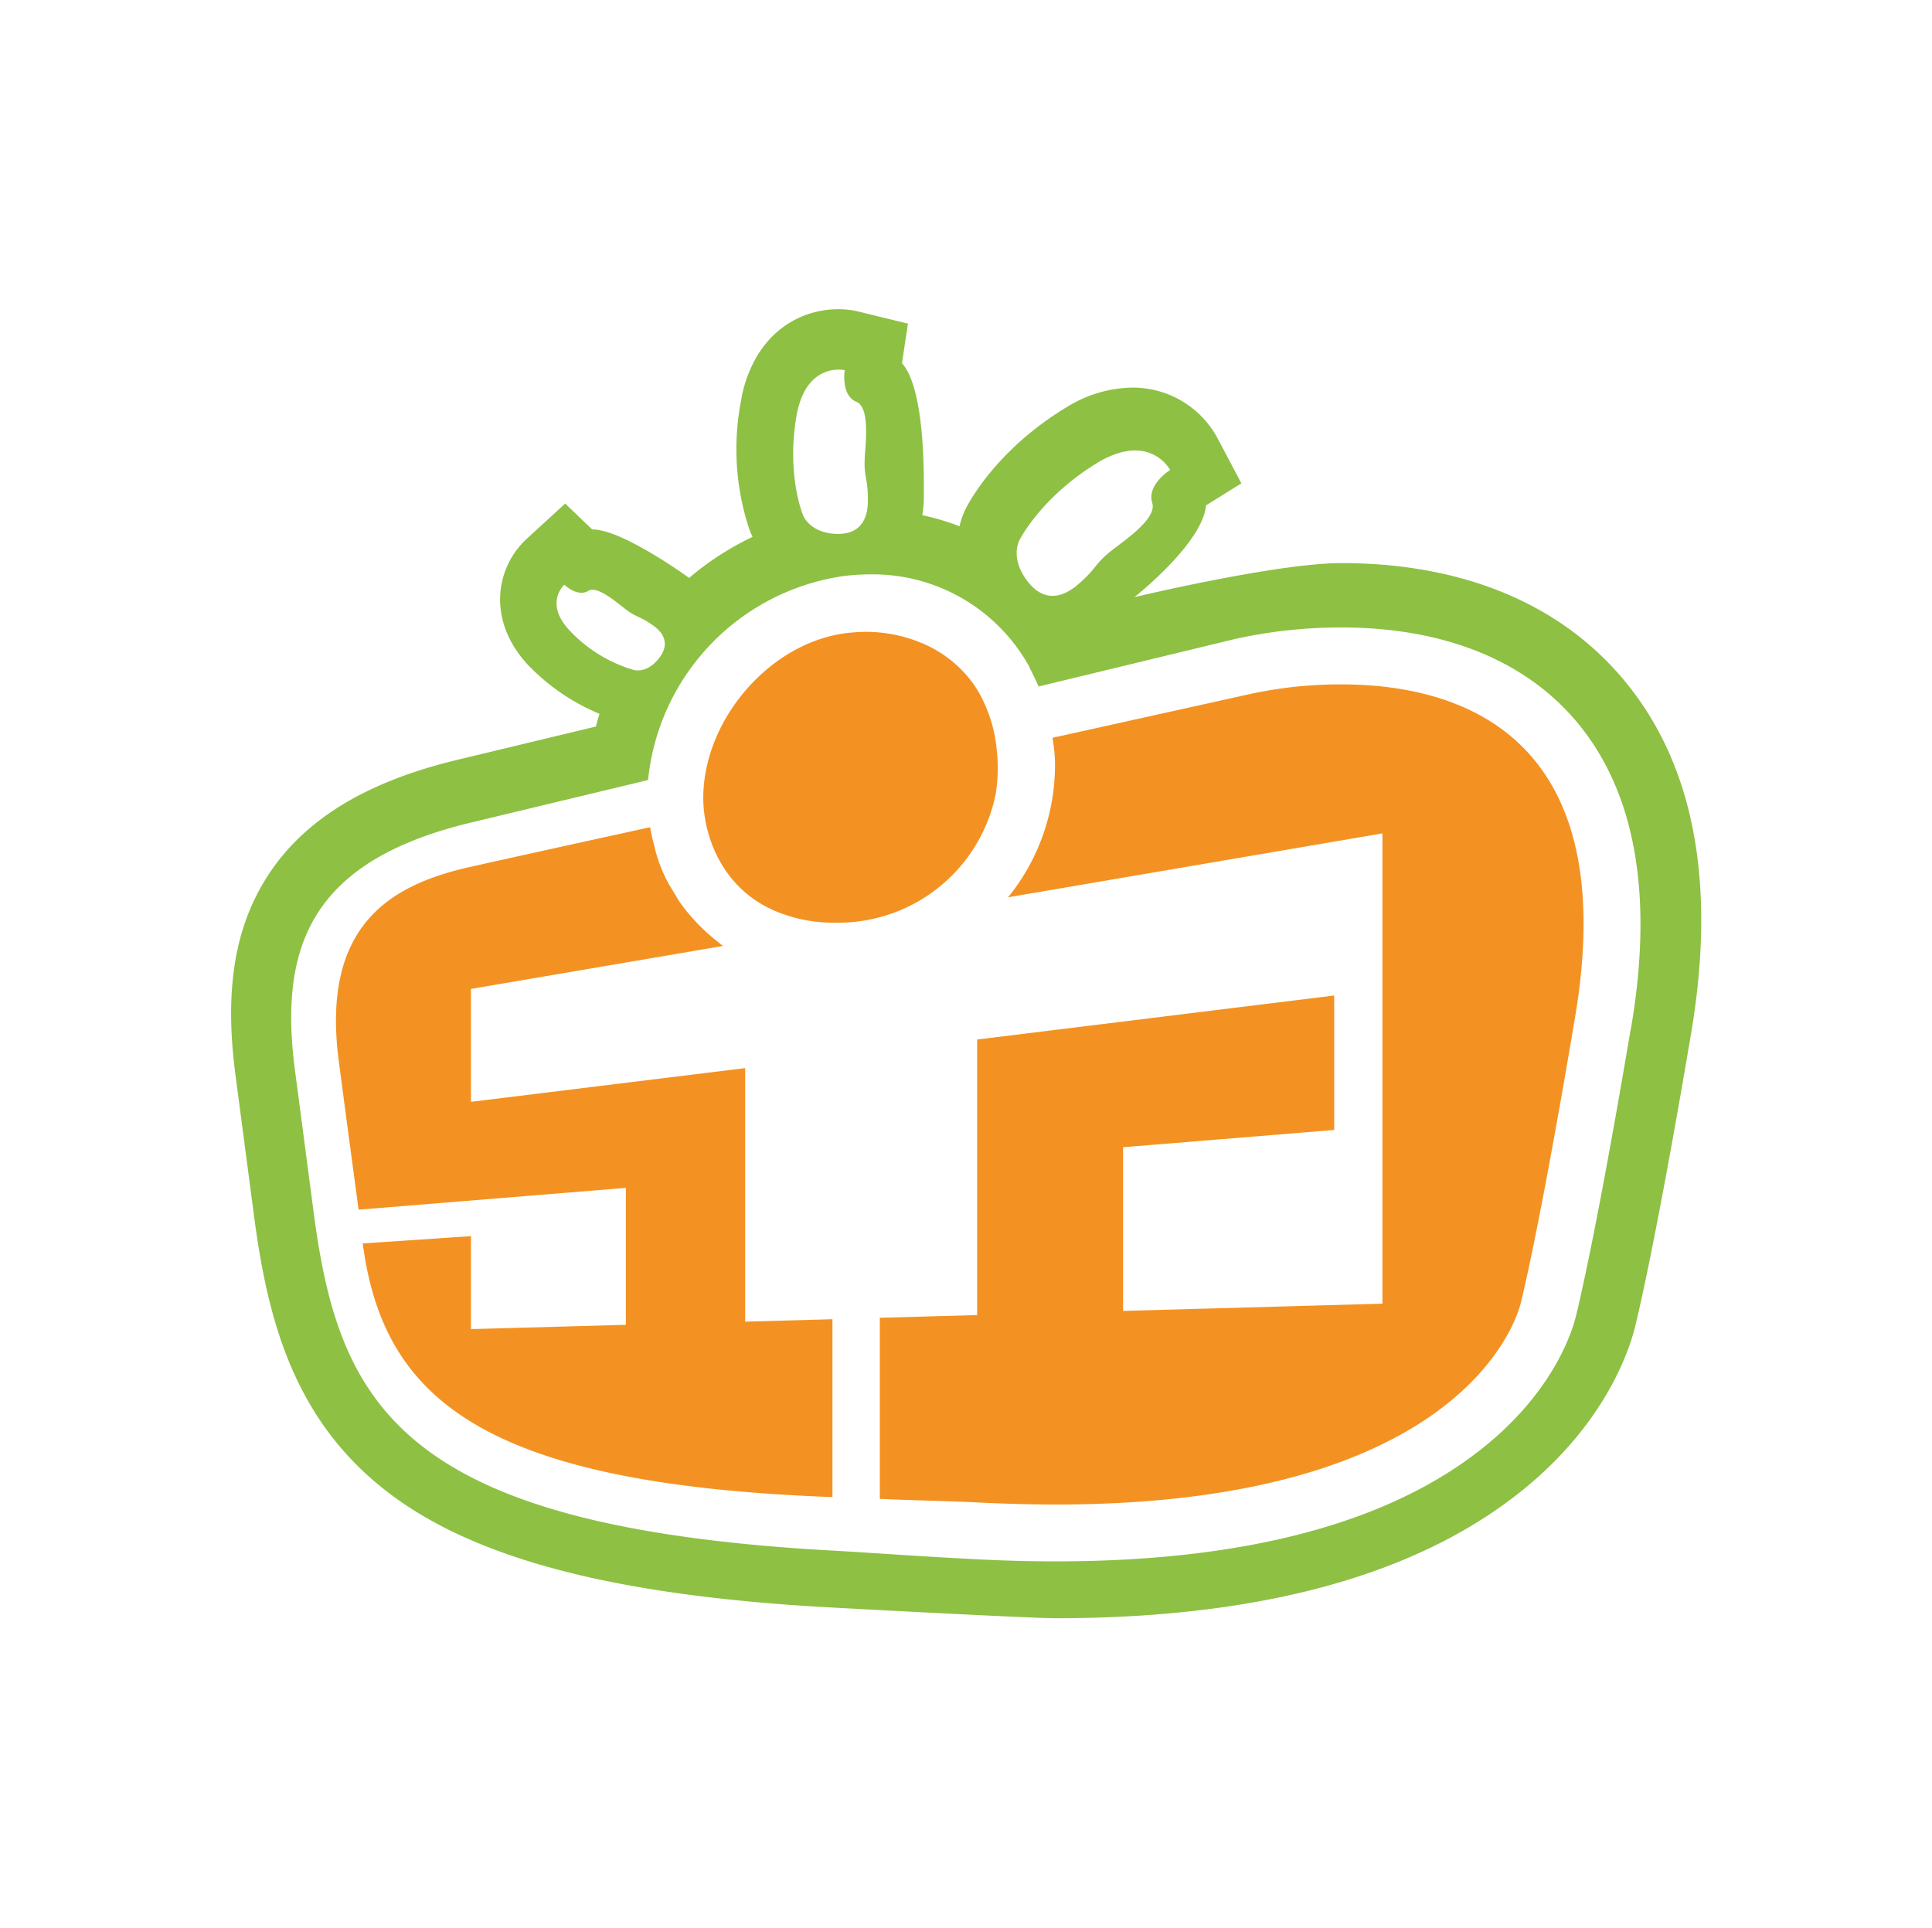
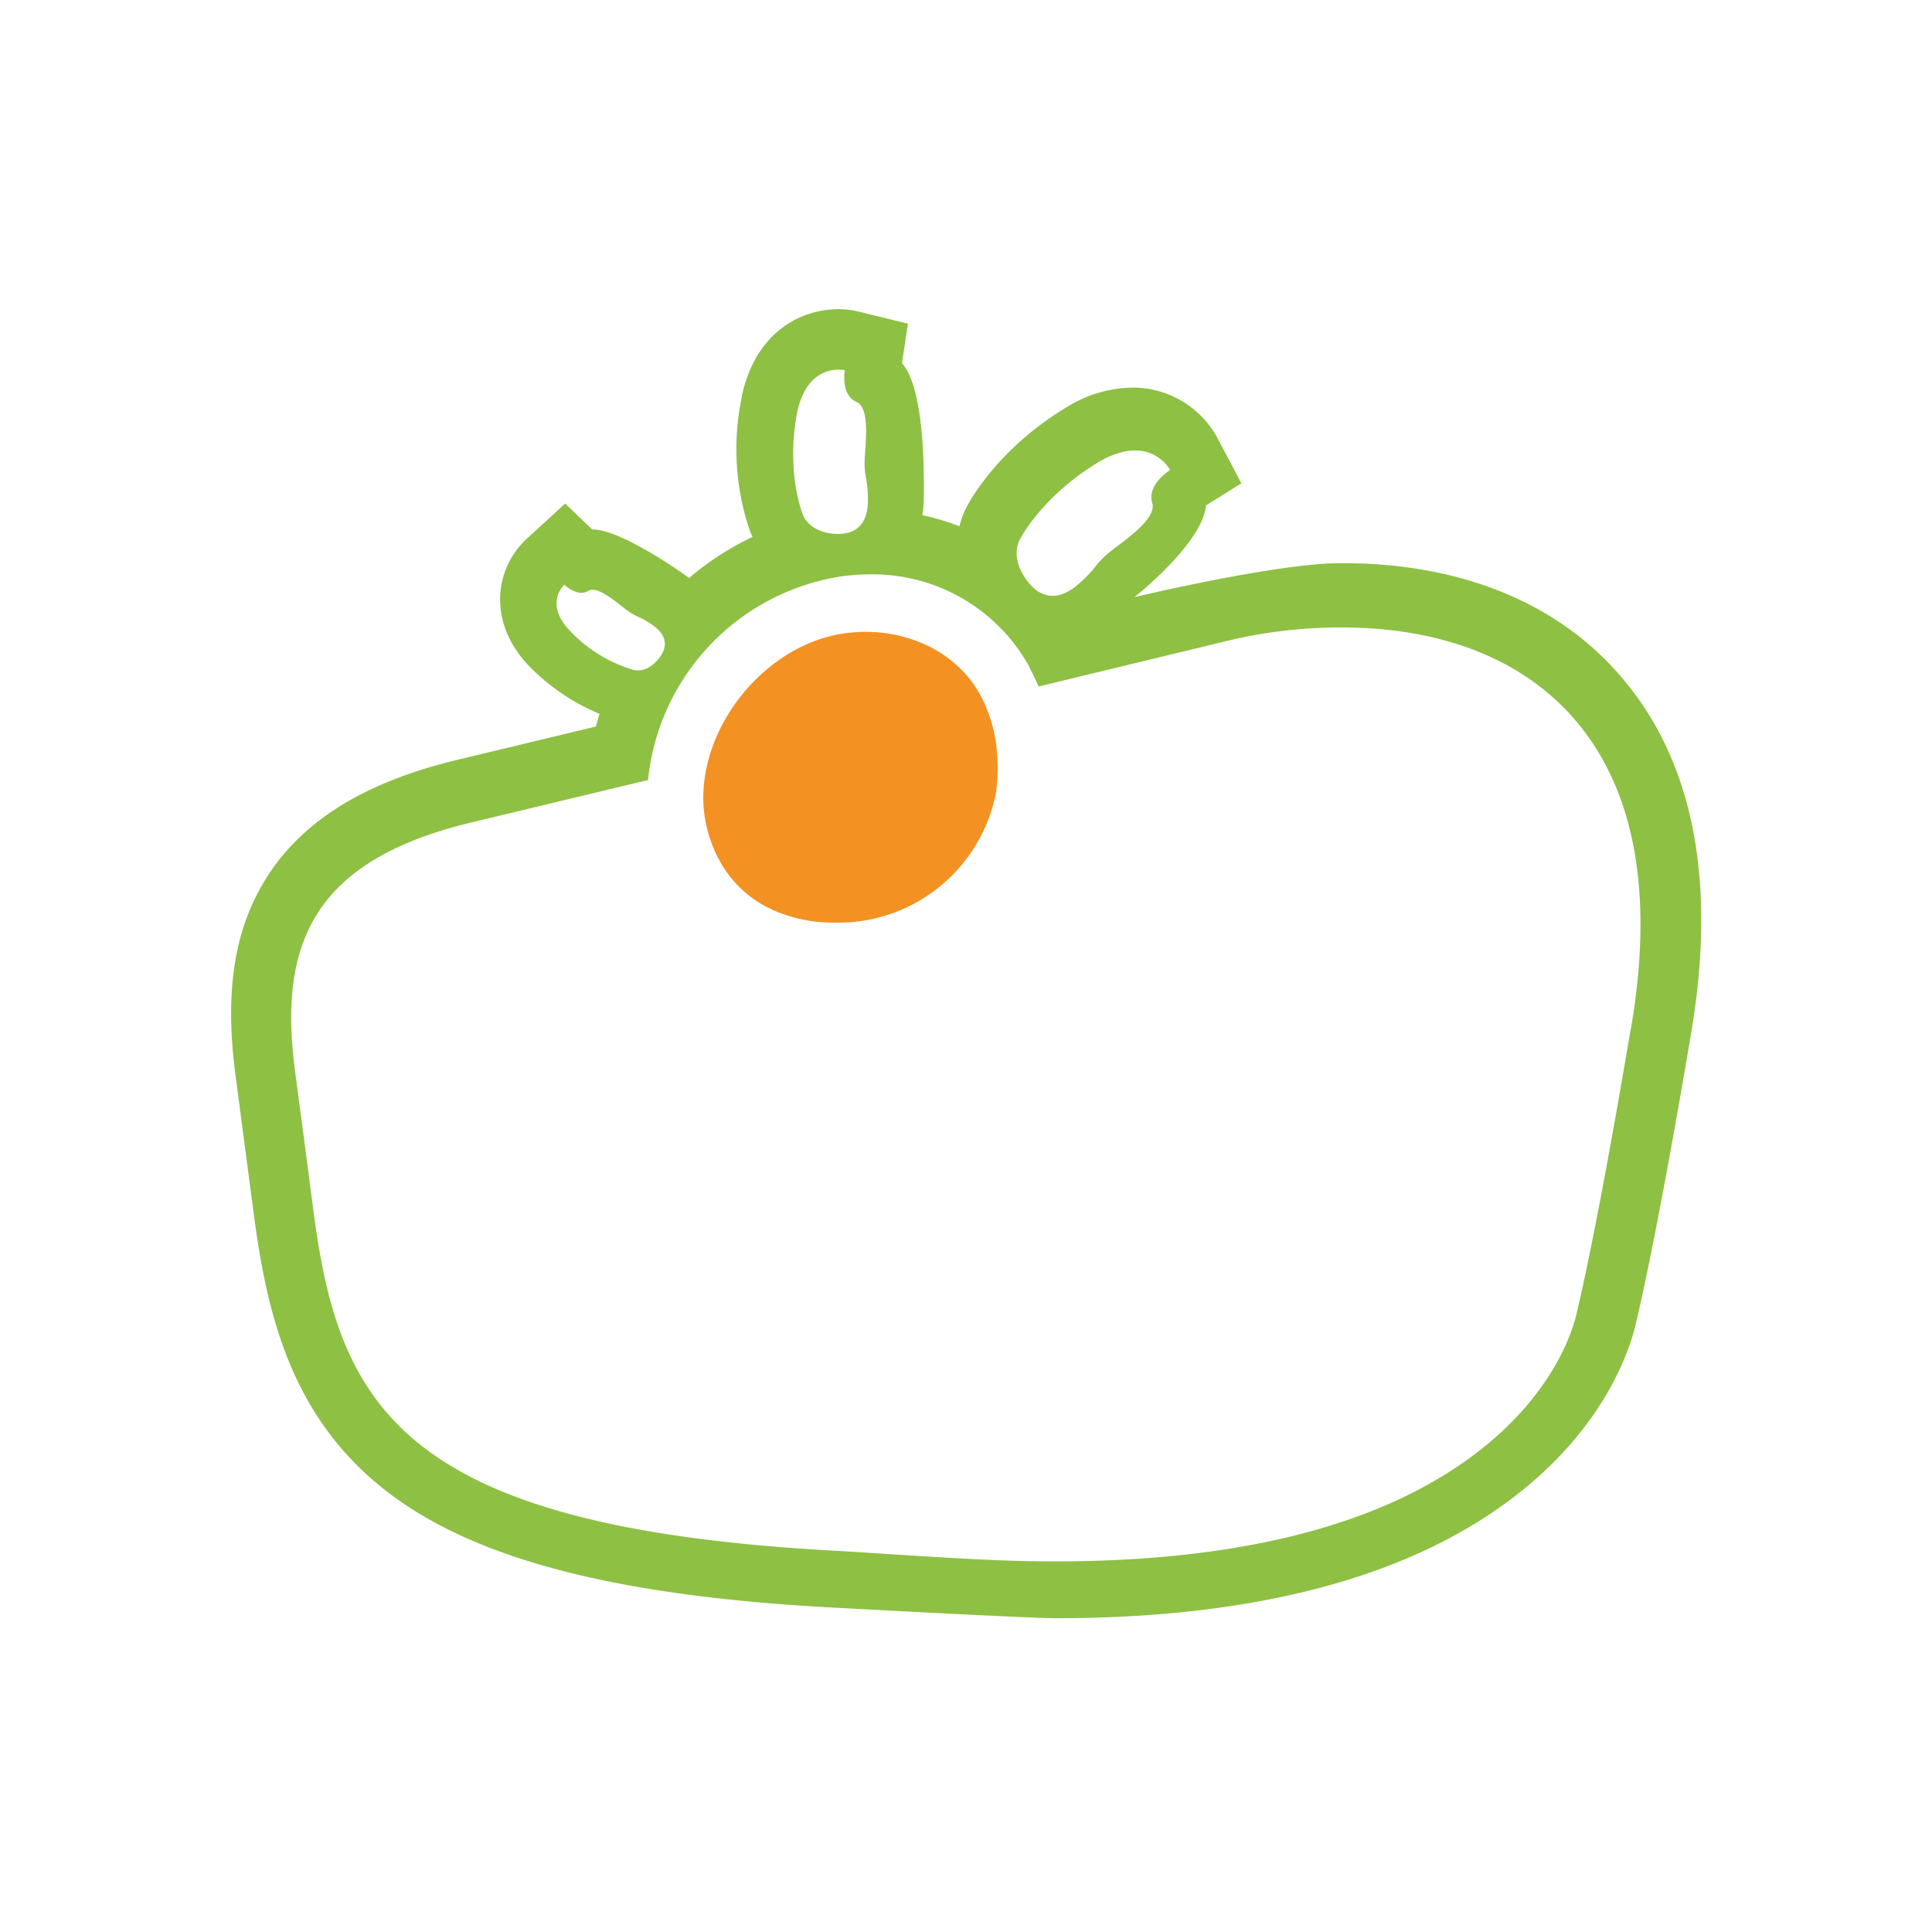
<svg xmlns="http://www.w3.org/2000/svg" id="Capa_1" data-name="Capa 1" viewBox="0 0 293.26 292.66">
  <defs>
    <style>.cls-1{fill:#f39222;}.cls-2{fill:#8ec044;}</style>
  </defs>
  <path class="cls-1" d="M151.15,120.48a25.56,25.56,0,0,0,.15-6.6,21.36,21.36,0,0,0-1.48-6.17,18.73,18.73,0,0,0-2-3.8,18.27,18.27,0,0,0-6.46-5.62l-.1-.05-.47-.23a21.79,21.79,0,0,0-11.34-2c-12.12.91-22.7,13-22.7,25.13,0,5.25,2.45,12.92,9.84,16.65l.65.31.17.08a22.66,22.66,0,0,0,9.49,1.88c.87,0,1.77,0,2.7-.11A24.39,24.39,0,0,0,151.15,120.48Z" />
-   <path class="cls-1" d="M113.11,162.14l-41.62,5.12V150.12l38.25-6.52L109,143a28.51,28.51,0,0,1-6-6.32c0-.07-1.26-2.09-1.4-2.34a22.14,22.14,0,0,1-2.17-5.44c0-.14-.36-1.39-.44-1.78h0c-.22-1-.3-1.55-.3-1.55s-15.77,3.45-27.19,6c-12.31,2.73-22.78,8.93-20.07,29.55,1.42,10.77,1.12,8.47,3,22.51L95,180.32v20.79l-23.51.65V187.65l-16.43,1.1c3.11,23.58,18.17,36.54,71.3,38.51v-27l-13.25.37Z" />
-   <path class="cls-1" d="M203.6,103.89a64.71,64.71,0,0,0-14.06,1.51L159.75,112a23.25,23.25,0,0,1,.39,4.21,31.91,31.91,0,0,1-7.12,20l56.82-9.7h0v71.39L170.47,199V174.15l32.05-2.62V151.12l-54.2,6.68v41.83l-14.77.41v27.49c4.29.22,10.17.3,15.32.57q6,.28,11.36.29c64.63,0,70.66-30.8,70.66-30.8S233.6,187,239,154.89C246.62,110.88,220.76,103.89,203.6,103.89Z" />
  <path class="cls-2" d="M246.36,103.07c-9.68-11.51-24.47-17.59-42.76-17.59-9.82,0-31.41,5.17-31.41,5.17s10.36-8.14,10.87-13.93l5.37-3.35-3.7-7a14.58,14.58,0,0,0-12.89-7.53,19.36,19.36,0,0,0-9.42,2.66l-.18.11c-10,5.92-14.47,13.41-15.41,15.16a12.29,12.29,0,0,0-1.19,3.12A36.23,36.23,0,0,0,140,78.21a18,18,0,0,0,.23-2.7c0-2.48.3-16.34-3.32-20.38l.91-6-7.66-1.87a12.85,12.85,0,0,0-2.92-.32c-5.73,0-12.58,3.48-14.67,13.3l0,.16a38.56,38.56,0,0,0,1.19,20,11.35,11.35,0,0,0,.47,1.1,43.92,43.92,0,0,0-9.64,6.24c-.2-.16-.41-.32-.63-.47-1.66-1.16-10-6.9-14-6.9h-.07l-4.1-3.93-5.87,5.38a12.59,12.59,0,0,0-4,8.68c-.1,2.62.57,6.58,4.37,10.59l.13.13A32.1,32.1,0,0,0,91,108.36c-.19.64-.38,1.28-.55,1.93l-21.06,5.06c-14,3.37-23.49,9.23-28.95,17.91-4.88,7.75-6.37,17.25-4.7,29.9l2.85,21.67c2,14.93,5.73,30.26,19.79,41.31C71.53,236.52,93,242.2,125.85,244c2.36.13,30.46,1.65,34.38,1.65,31,0,54.77-6.5,70.74-19.33,13-10.43,16.51-21.87,17.29-25.2.53-2.18,3.32-14,8.36-43.82C260.62,134.15,257.17,115.9,246.36,103.07ZM154.8,81.9s3.33-6.66,12.25-11.93c7.61-4.24,10.57,1.37,10.57,1.37s-3.59,2.23-2.72,5c.63,2-2.69,4.63-5.49,6.71-3.44,2.56-2.6,2.93-5.74,5.64s-5.89,2.19-8-.86C153.27,84.35,154.8,81.9,154.8,81.9ZM121,62.59c1.65-7.72,7.23-6.39,7.23-6.39S127.59,60,130,61c1.74.75,1.56,4.58,1.31,7.74-.3,3.86.45,3.51.43,7.27s-2,5.32-5.37,5c-3.75-.41-4.52-2.92-4.52-2.92S119.26,71.81,121,62.59ZM86.51,95.76c-4-4.2-.85-7-.85-7s2,1.94,3.62.94c1.18-.73,3.42,1,5.22,2.42,2.21,1.79,2.3,1.19,4.56,2.77s2.38,3.42.76,5.29c-1.81,2.1-3.63,1.52-3.63,1.52A21.72,21.72,0,0,1,86.51,95.76Zm161,60.56c-5.13,30.39-7.87,41.74-8.24,43.24-.47,2.05-3.12,11.35-14.09,20.16-14.29,11.48-36.15,17.3-65,17.3-3.79,0-7.76-.11-11.8-.31-8.86-.45-16.11-1-22.07-1.33-65.2-3.61-74.8-21.79-78.68-51.19-1.28-9.76-1.83-13.93-2.85-21.67-2.51-19,2.58-31.85,26.66-37.64l26.93-6.47a34.81,34.81,0,0,1,29.45-30.93,32,32,0,0,1,4.24-.29,27.14,27.14,0,0,1,24.23,14.12.41.41,0,0,1,0,.09q.27.48.51,1c.3.59.58,1.19.85,1.81L187.47,97a74.19,74.19,0,0,1,16.13-1.75c15.48,0,27.83,4.94,35.71,14.3C248.28,120.23,251.05,136,247.53,156.32Z" />
</svg>